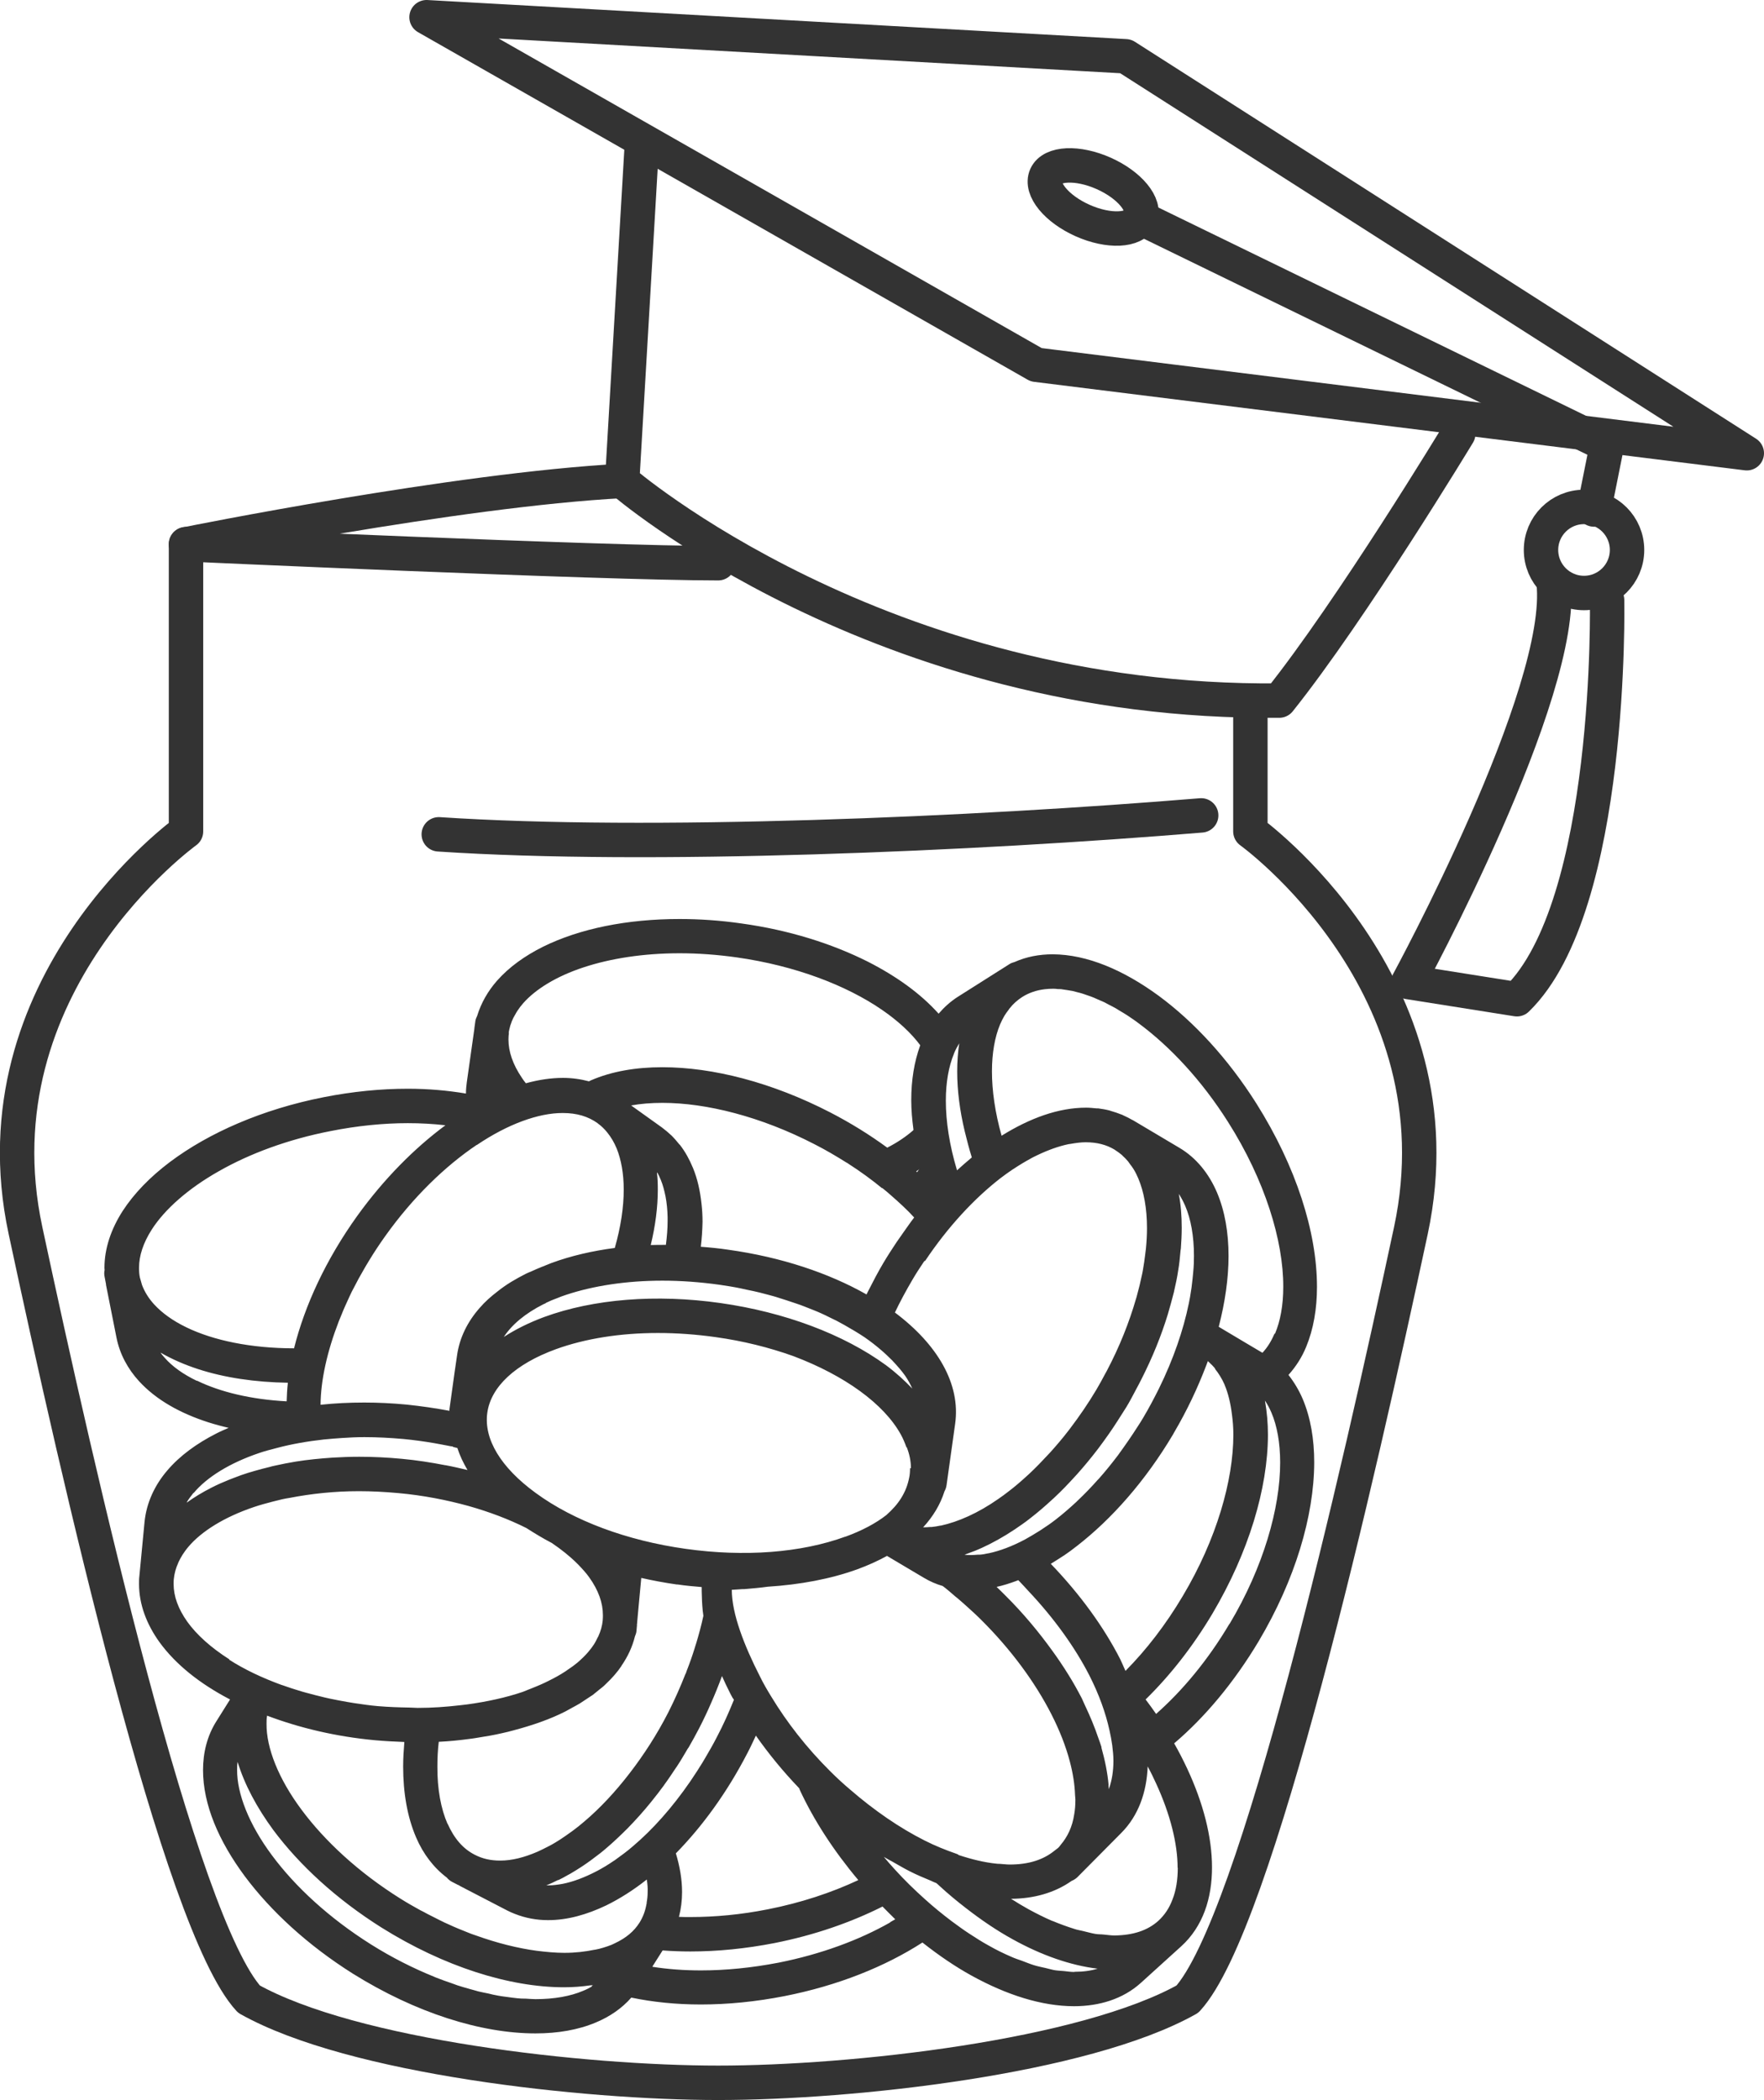
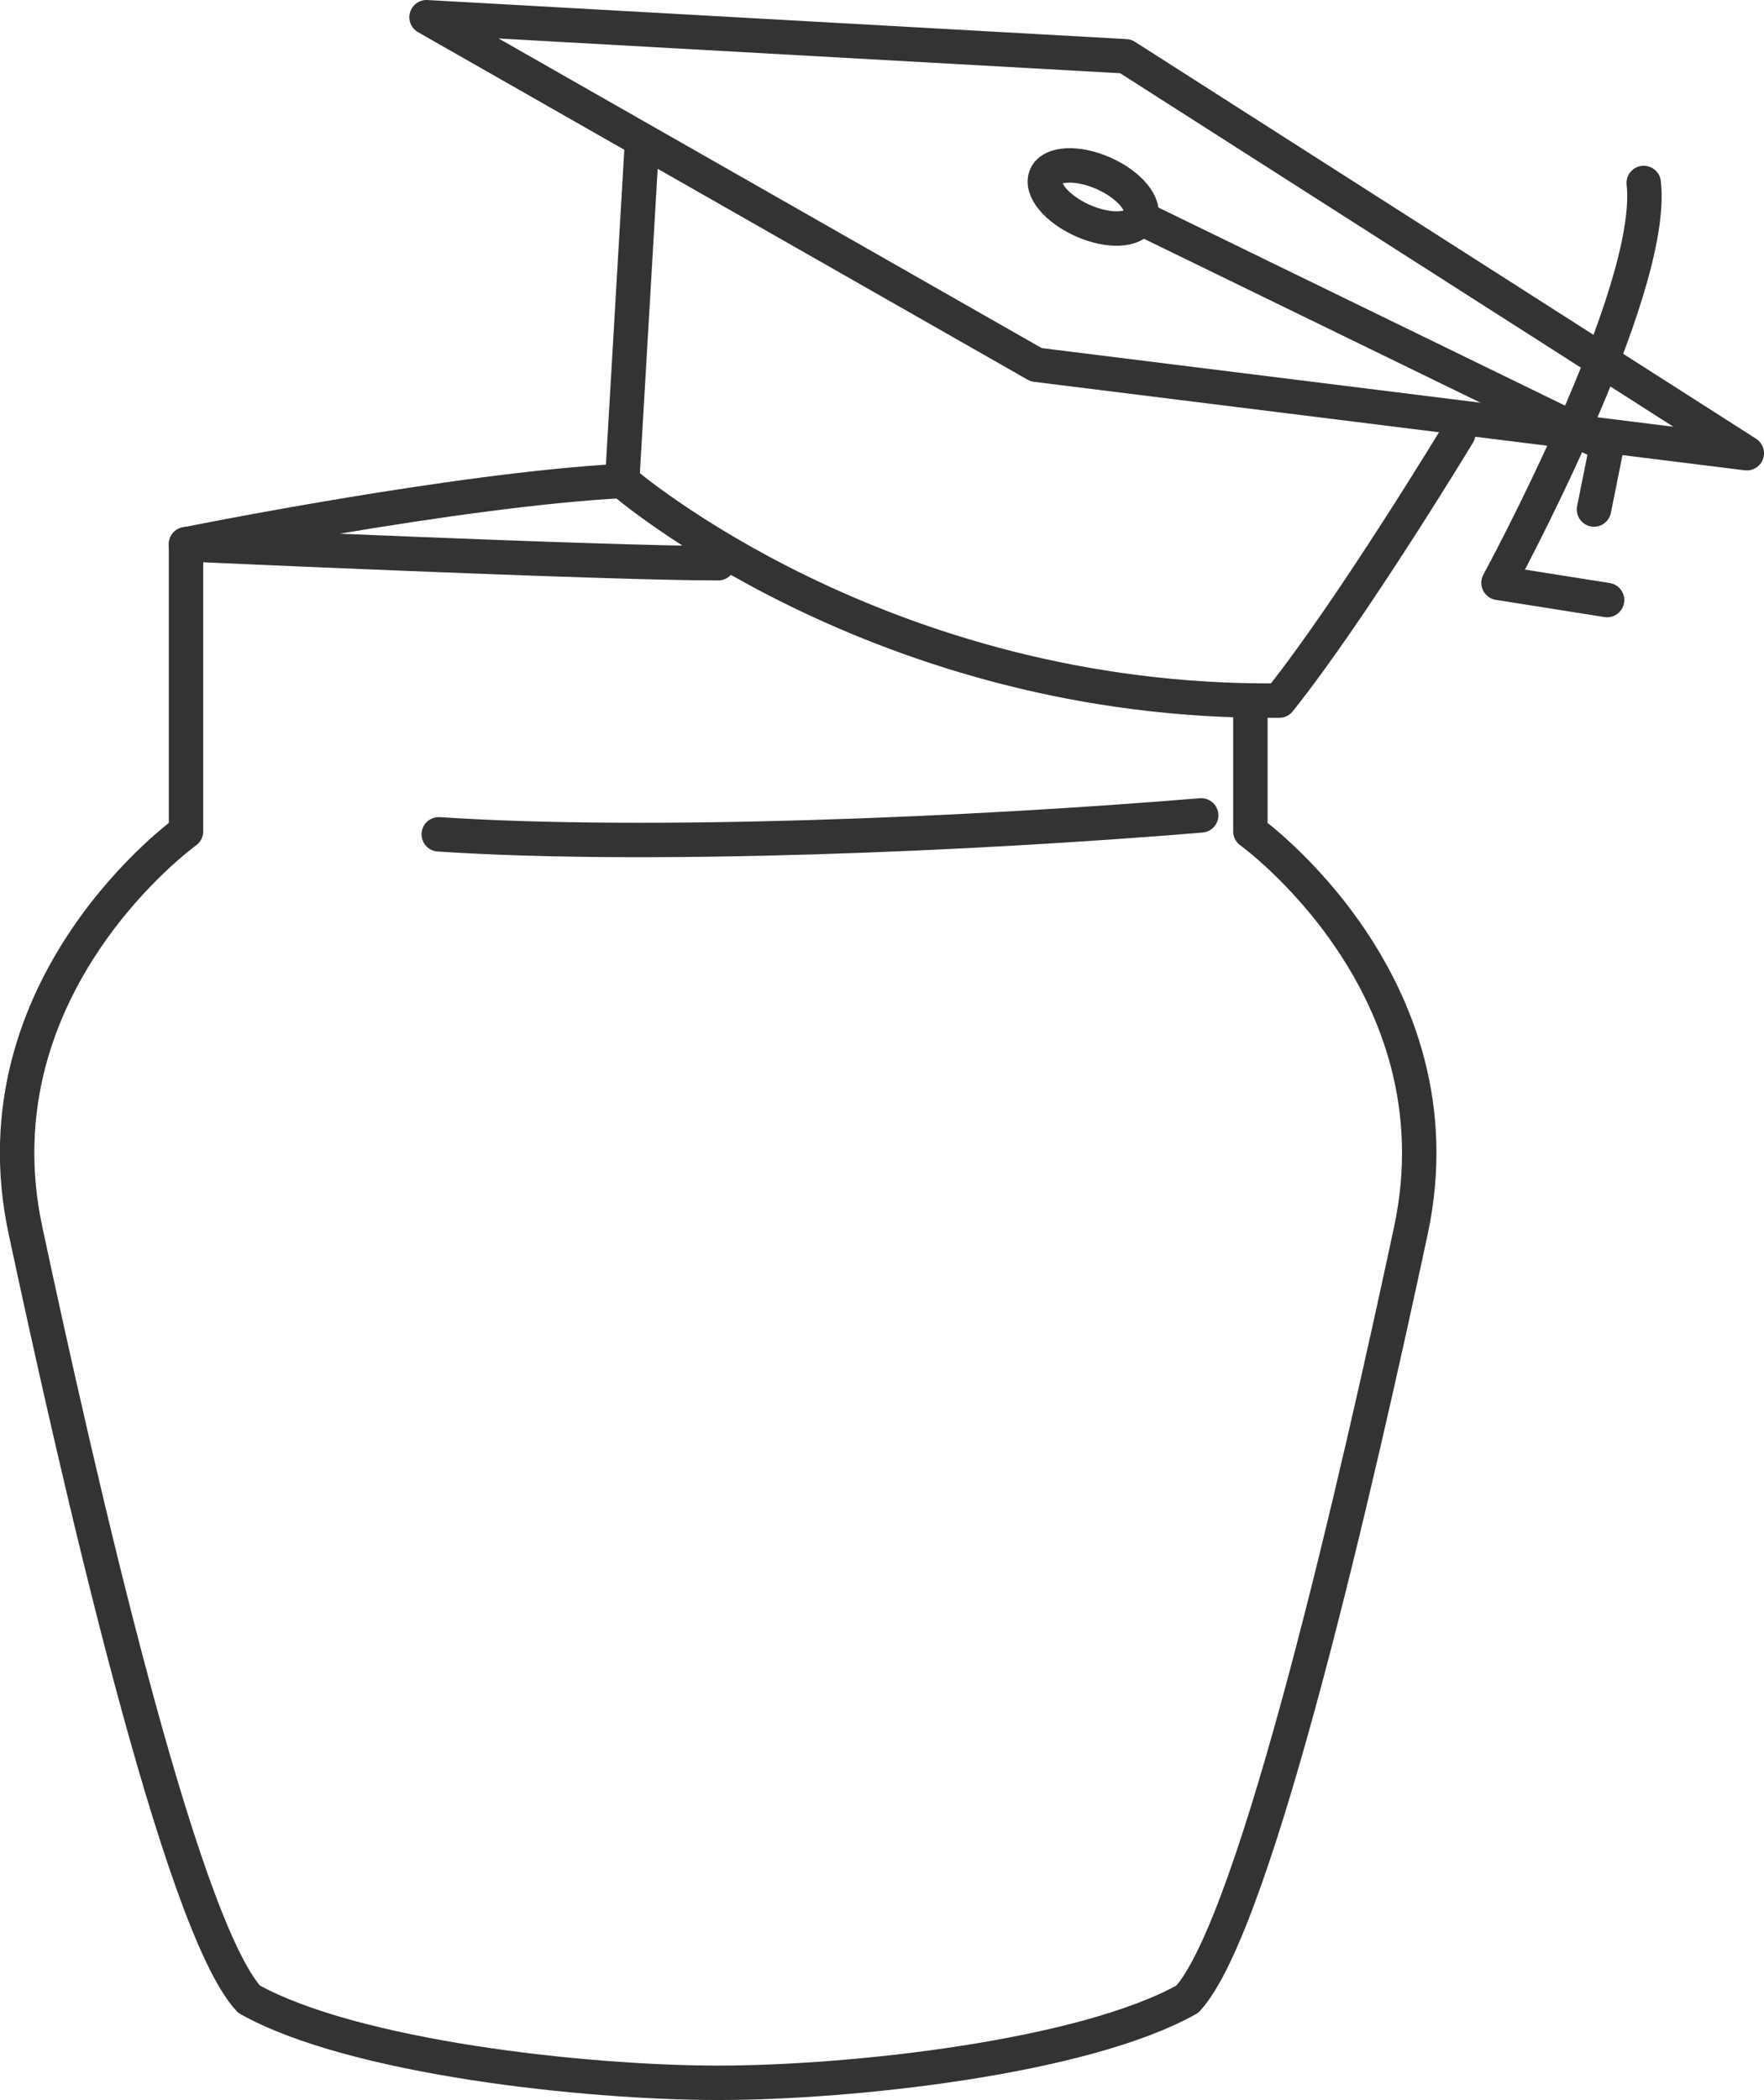
<svg xmlns="http://www.w3.org/2000/svg" id="_レイヤー_2" width="102.52" height="122" viewBox="0 0 102.52 122">
  <defs>
    <style>.cls-1{fill:#333;stroke-width:0px;}.cls-2{fill:none;stroke:#333;stroke-linecap:round;stroke-linejoin:round;stroke-width:2px;}</style>
  </defs>
  <g id="contents">
    <polygon class="cls-2" points="24.79 1 60.22 21.19 101.52 26.33 65.42 3.27 24.79 1" />
    <ellipse class="cls-2" cx="63.53" cy="11.44" rx="1.5" ry="3" transform="translate(27.26 64.84) rotate(-66.02)" />
    <polyline class="cls-2" points="66.28 12.66 93.39 25.86 92.64 29.6" />
-     <circle class="cls-2" cx="92.06" cy="31.95" r="2.5" />
-     <path class="cls-2" d="M93.4,34.86s.36,17.75-5.24,23.19l-6.31-1s9.17-16.86,8.44-23.23" />
+     <path class="cls-2" d="M93.4,34.86l-6.31-1s9.17-16.86,8.44-23.23" />
    <path class="cls-2" d="M37.29,8.62l-1.13,19.32s14.98,12.99,38.19,12.76c4.19-5.24,10.4-15.5,10.4-15.5" />
    <path class="cls-2" d="M36.16,27.94c-9.66.51-25.35,3.68-25.35,3.68,0,0,24.15,1.1,30.93,1.1" />
    <path class="cls-2" d="M72.67,41.63v6.67s12.38,8.88,9.33,23.18c-3.06,14.29-8.96,40.27-12.99,44.66-6.03,3.38-19.49,4.86-27.27,4.86-7.78,0-21.24-1.48-27.27-4.86-4.03-4.38-9.93-30.36-12.99-44.66-3.06-14.29,9.33-23.18,9.33-23.18v-16.69" />
    <path class="cls-2" d="M69.81,47.37c-13.29,1.1-32.08,1.91-44.31,1.1" />
-     <path class="cls-1" d="M74.88,79.88c.43-.48.78-1.02,1.03-1.63.43-1.04.63-2.22.63-3.49,0-3.19-1.22-7-3.52-10.65-1.65-2.61-3.63-4.75-5.68-6.26-2.05-1.5-4.16-2.4-6.16-2.41-.77,0-1.53.14-2.22.45-.09.03-.18.05-.26.1l-3.05,1.93c-.42.27-.78.6-1.1.97-1.04-1.16-2.44-2.17-4.11-3.02-2.09-1.05-4.59-1.84-7.34-2.22h0c-1.24-.18-2.45-.26-3.61-.26-3.05,0-5.8.56-7.93,1.61-1.06.53-1.97,1.18-2.67,1.97-.53.6-.93,1.3-1.16,2.05-.04.09-.08.17-.1.28h0s-.06.43-.06.43c0,0,0,0,0,.01,0,0,0,.01,0,.02l-.44,3.11c-.03.22-.05.44-.05.66-1.07-.18-2.2-.28-3.38-.28-1.56,0-3.2.16-4.88.49-3.56.7-6.67,2.06-8.95,3.77-1.14.86-2.07,1.81-2.74,2.84-.66,1.03-1.06,2.15-1.06,3.31,0,.04.01.08.01.12-.03.13-.03.26,0,.4l.08.42s0,.01,0,.02c0,0,0,.02,0,.02l.61,3.07c.19.96.66,1.82,1.31,2.53.99,1.08,2.38,1.86,4.03,2.39.38.12.78.23,1.18.32-.25.11-.49.21-.72.33-1.14.58-2.12,1.29-2.85,2.15-.73.85-1.21,1.88-1.32,2.99l-.3,3.14h0c-.02.15-.02.31-.02.46,0,1.2.45,2.35,1.18,3.37.95,1.31,2.36,2.43,4.11,3.34l-.79,1.26c-.54.85-.78,1.83-.78,2.84,0,2.01.91,4.12,2.42,6.16,1.52,2.04,3.67,4.02,6.29,5.67,3.64,2.27,7.43,3.47,10.61,3.47,1.29,0,2.48-.2,3.52-.64.79-.33,1.5-.81,2.05-1.44,1.25.26,2.6.4,4.04.4,1.56,0,3.2-.16,4.88-.49,3.09-.61,5.83-1.71,8-3.11.94.74,1.89,1.39,2.85,1.92,2.05,1.13,4.09,1.78,5.96,1.78,1.46,0,2.84-.41,3.89-1.36l2.34-2.12c.62-.56,1.08-1.27,1.37-2.05.29-.78.42-1.64.42-2.53,0-1.78-.51-3.74-1.44-5.74-.23-.49-.48-.98-.76-1.47,1.79-1.52,3.48-3.54,4.91-5.93,2.12-3.57,3.22-7.27,3.23-10.39,0-1.35-.21-2.6-.67-3.69-.22-.51-.5-.98-.84-1.41ZM55.75,60.61s0,0,0,.01c0,0,0,0,0,0,0,0,0,0,0,0ZM55.44,61.21c.09-.22.2-.42.31-.6-.08.52-.12,1.07-.12,1.64,0,1.1.15,2.27.44,3.48h0c.12.49.25,1,.41,1.51-.29.24-.57.49-.86.75,0,0,0,0,0,0,0,0,0,0,0,0-.44-1.46-.65-2.84-.65-4.05,0-1.07.17-1.99.47-2.72ZM53.76,73.26c1.33-1.99,2.86-3.63,4.38-4.81.24-.18.47-.35.71-.51,0,0,0,0,0,0,0,0,.01,0,.02-.01.36-.24.71-.45,1.06-.64.04-.02.07-.04.11-.06.34-.17.67-.32.99-.44.05-.02.11-.04.16-.06.31-.11.62-.2.91-.26.05,0,.09-.02.14-.02.29-.05.58-.09.84-.09h.02c.65,0,1.2.14,1.68.43h0s0,0,0,0h0s.03.02.04.03c.13.08.25.17.37.27.02.01.03.03.05.05.11.1.22.21.32.33.04.05.08.11.12.17.07.09.14.18.2.28.1.16.19.34.27.53.33.77.51,1.76.51,2.9,0,.37-.02.76-.06,1.17-.01.11-.03.22-.04.33-.04.31-.08.63-.14.95-.02.11-.04.22-.07.34-.07.35-.16.71-.26,1.07-.02.08-.04.17-.07.25-.39,1.35-.95,2.77-1.7,4.19h0c-.03.06-.07.12-.1.18-.16.3-.32.6-.5.9-.48.81-1,1.56-1.53,2.26-.03.04-.07.09-.1.13-.33.43-.68.84-1.03,1.23-.05.05-.1.11-.15.16-.35.38-.7.74-1.05,1.07-.04.04-.09.08-.13.12-.37.34-.74.66-1.11.94-.2.16-.4.3-.6.44-1.17.82-2.33,1.33-3.34,1.55h0s-.02,0-.03,0c-.17.04-.34.06-.5.08-.03,0-.06,0-.09,0-.13.01-.26.02-.39.02,0,0-.01,0-.02,0,0,0,0,0,0,0,.58-.63,1-1.33,1.24-2.09.06-.11.1-.22.12-.35l.5-3.57c.33-2.32-1.03-4.62-3.5-6.47.3-.63.64-1.26,1.01-1.89.21-.36.43-.7.66-1.04.02-.02.03-.05.05-.07ZM68.51,69.38s0,0,0,0c0,0,0-.01,0-.02.14.21.26.44.37.69.33.77.51,1.76.51,2.91,0,.29-.01.6-.04.91-.01.14-.03.28-.04.42-.02.17-.04.34-.06.51-.03.19-.06.38-.09.57-.02.12-.05.24-.07.36-.32,1.56-.9,3.24-1.73,4.93h0s-.01.03-.02.04c-.27.54-.56,1.09-.88,1.63-.11.19-.23.38-.35.56h0s0,0,0,0c-.35.55-.72,1.08-1.09,1.59,0,0-.01.02-.02.03-.37.49-.75.96-1.14,1.4-.02.02-.04.04-.06.06-.38.43-.77.83-1.16,1.2-.02.02-.05.04-.07.07-.4.37-.79.71-1.19,1.02-.28.22-.57.42-.85.6-.05.03-.09.06-.14.09-.27.17-.54.33-.81.48,0,0,0,0,0,0h0c-.75.4-1.47.67-2.13.81h0s-.01,0-.02,0c-.17.04-.34.07-.51.08-.04,0-.07,0-.11,0-.13.01-.25.02-.37.02,0,0-.02,0-.03,0-.12,0-.24,0-.35-.02.08-.03.16-.06.24-.09.26-.09.51-.19.77-.31,0,0,0,0,0,0,.63-.29,1.26-.64,1.89-1.06,0,0,0,0,0,0,.31-.21.62-.42.92-.66.44-.34.87-.71,1.29-1.1.04-.03.07-.06.11-.1.42-.39.82-.81,1.22-1.25.04-.04.07-.08.11-.12.41-.46.8-.93,1.19-1.44.02-.03.04-.06.06-.08.39-.52.78-1.07,1.14-1.64.16-.25.31-.49.47-.74.2-.33.37-.66.55-1h0c.11-.2.22-.41.32-.61h0c.64-1.26,1.15-2.52,1.53-3.76.13-.44.25-.88.36-1.31,0,0,0,0,0-.01.1-.43.19-.85.25-1.27.06-.34.09-.67.12-1,0-.08.02-.16.03-.24.03-.41.05-.81.05-1.2,0-.69-.05-1.34-.17-1.97ZM71.17,80.45c.21.49.35,1.08.43,1.74.05.37.08.75.08,1.16,0,2.64-.97,6.07-2.94,9.37-.99,1.67-2.13,3.14-3.32,4.34,0,0,0,0,0,0,0,0,0,0-.01.01-.1-.22-.19-.44-.3-.67-.96-1.88-2.33-3.77-4.04-5.55.25-.15.49-.31.74-.47,0,0,.01,0,.02-.01.25-.17.5-.35.75-.55,2.03-1.57,3.99-3.79,5.59-6.48.02-.04.04-.08.06-.11h0c.76-1.29,1.37-2.59,1.86-3.87.04-.1.07-.19.11-.29,0,0,0,0,0,0,0,0,0,0,0,0,.02.02.04.05.07.07.13.12.25.24.36.38,0,0-.01,0-.02,0,.21.26.4.56.56.92ZM64.02,101.51c-.06-.18-.12-.37-.19-.55,0,0,0,0,0,0-.21-.62-.47-1.25-.77-1.88,0,0,0,0,0,0-.07-.14-.12-.28-.19-.42-.24-.46-.5-.93-.79-1.39-.28-.45-.58-.9-.9-1.34-.8-1.11-1.71-2.21-2.76-3.25-.17-.17-.33-.33-.5-.49.37-.08.75-.2,1.13-.34.04-.02.08-.03.13-.05,0,0,0,0,0,0,0,0,0,0,0,0,.02.02.03.03.05.05.19.19.36.39.54.58,0,0,0,0,0,0,1.5,1.59,2.71,3.28,3.54,4.9.57,1.12.95,2.19,1.17,3.19h0s0,0,0,0c.07.3.12.59.16.87.04.31.07.62.07.9,0,.61-.09,1.14-.25,1.6,0,0,0-.01,0-.02,0,.02-.01.05-.02.07,0-.08-.01-.15-.02-.23,0,0,0,0,.01,0-.06-.71-.21-1.44-.42-2.19ZM55.68,107.73s-.07-.02-.11-.04h0c-.6-.21-1.21-.45-1.84-.77-1.43-.72-2.91-1.73-4.34-2.97-.39-.33-.77-.68-1.14-1.05-1.39-1.38-2.53-2.86-3.41-4.31,0,0,0,0,0,0h0c-.24-.39-.47-.78-.66-1.17-.93-1.82-1.65-3.67-1.65-5.06.22-.01.42-.03.62-.04,0,0,0,0,0,0,.04,0,.07,0,.11,0,.48-.04.93-.08,1.36-.14,1.88-.12,3.65-.45,5.2-1.01.63-.23,1.2-.49,1.73-.78l2.14,1.27c.35.21.72.37,1.1.48.24.18.47.38.7.58,0,0,0,0,0,0,.03.03.07.06.1.08.18.15.36.31.54.47.3.27.6.54.89.83,1.77,1.76,3.15,3.66,4.08,5.48.48.94.84,1.86,1.07,2.73,0,0,0,0,0,0h0c.19.71.29,1.37.31,1.97h0c0,.08.02.18.02.26,0,.31-.02.6-.07.87-.11.73-.39,1.3-.78,1.76-.04.05-.08.11-.13.16h0s0,0,0,0c-.07.07-.16.12-.24.19-.63.51-1.47.8-2.59.8h-.02c-.18,0-.38-.03-.57-.04-.07,0-.13,0-.19-.01,0,0,0,0,0,0-.69-.07-1.44-.25-2.22-.51ZM49.87,109.23c-1.54.72-3.31,1.31-5.24,1.69-1.56.31-3.07.45-4.5.45h-.02c-.22,0-.44,0-.65-.01,0,0,0,0,0,0h0c.12-.47.18-.95.18-1.44,0-.74-.13-1.49-.36-2.25,1.54-1.57,2.97-3.53,4.15-5.81.18-.34.34-.69.5-1.03.73,1.04,1.56,2.06,2.51,3.05.02.03.03.07.04.1.81,1.75,1.97,3.54,3.4,5.24,0,0-.01,0-.02,0,0,0,0,0,0,0ZM26.01,105.96c-.38-.87-.6-2.01-.59-3.34,0-.46.02-.93.08-1.43.62-.03,1.21-.09,1.8-.17.18-.02.35-.05.53-.08.46-.07.91-.15,1.34-.25.24-.05.47-.11.69-.17,1.09-.29,2.11-.64,3.01-1.1.13-.07.25-.14.38-.21.15-.08.3-.16.45-.25.14-.09.27-.18.41-.27.11-.08.24-.15.35-.23.13-.1.25-.21.38-.31.1-.08.21-.16.3-.25.21-.2.41-.4.59-.61.14-.16.27-.33.39-.51,0,0,0,0,0-.01.36-.52.63-1.09.78-1.7.04-.1.08-.2.09-.31l.03-.35s0,0,0,0v-.09s.01,0,.01-.01c0,0,0-.01,0-.02v-.04s0,0,0,0l.08-.87.16-1.71h0c.67.15,1.36.28,2.06.38.02,0,.03,0,.05,0,.47.07.93.11,1.4.15,0,.15,0,.32.01.51.01.38.03.77.09,1.16,0,0,0,0,0,0,0,0,0,0,0,0-.11.51-.25,1.04-.41,1.57-.03.1-.07.21-.1.32-.13.42-.28.85-.45,1.28-.03.07-.04.13-.07.2,0,0,0,0-.01,0-.29.74-.62,1.49-1,2.24-.66,1.29-1.42,2.46-2.22,3.5,0,0,0,0,0,0h0c-.85,1.11-1.75,2.07-2.66,2.84-.23.2-.46.38-.69.55-.02.02-.05.03-.07.05-.21.15-.42.3-.62.43-.01,0-.02.01-.03.02-.22.14-.43.27-.65.38,0,0,0,0,0,0-.22.12-.44.22-.65.32,0,0,0,0,0,0,0,0,0,0,0,0-.78.34-1.51.52-2.16.52h-.03c-.55,0-1.03-.11-1.47-.34h0c-.67-.34-1.19-.93-1.58-1.81ZM31.73,75.69c.2-.1.42-.19.64-.27.17-.07.35-.14.54-.2,1.57-.52,3.49-.82,5.59-.82,1.07,0,2.18.08,3.33.24.4.06.79.12,1.18.2.14.03.27.06.41.09.25.05.49.1.73.16.16.04.31.08.46.12.21.06.43.11.63.18.16.05.32.1.47.15.19.06.39.13.57.19.16.05.31.11.47.17.18.07.35.14.53.21.15.06.3.12.45.19.16.07.32.15.48.23.14.07.29.14.43.21.15.08.3.16.44.24.41.23.81.47,1.17.71.33.23.63.46.91.7h0s0,0,0,0c.25.21.47.42.68.63,0,0,.01.01.02.02.28.3.54.59.75.89.17.25.3.49.41.74-.45-.47-.94-.92-1.53-1.36-2.47-1.8-5.89-3.08-9.62-3.61-3.73-.53-7.37-.24-10.24.81-.89.33-1.67.72-2.35,1.16.47-.72,1.25-1.37,2.3-1.9.05-.02.1-.04.15-.07ZM51.26,69.02s.01,0,.02,0c.17.14.35.28.51.43,0,0,0,0,0,0,.48.42.94.84,1.34,1.28-.21.27-.4.55-.6.83-.14.2-.28.4-.42.6-.26.39-.52.79-.77,1.21-.32.54-.6,1.08-.88,1.63-.03.07-.07.13-.1.2-2.19-1.24-4.95-2.17-8.05-2.6-.53-.08-1.06-.13-1.58-.17.06-.5.09-.98.1-1.45,0-.36-.02-.71-.06-1.05-.08-.74-.23-1.44-.5-2.09,0,0,0-.02-.01-.02h0c-.19-.46-.43-.9-.73-1.29-.01-.02-.03-.03-.05-.05-.14-.17-.28-.34-.44-.5-.18-.17-.37-.33-.57-.48l-1.79-1.28c.55-.1,1.16-.15,1.82-.15,2.54,0,5.71.79,8.83,2.4.65.33,1.26.69,1.85,1.06.03.02.07.04.11.06,0,0,0,0-.01,0,.72.46,1.39.95,2.01,1.46ZM49.13,89.27c-2.57.94-5.86,1.19-9.28.71-3.42-.48-6.51-1.63-8.72-3.25-2.03-1.48-3.02-3.13-2.81-4.65.21-1.52,1.63-2.84,3.99-3.7,1.71-.62,3.75-.94,5.93-.94,1.09,0,2.21.08,3.35.24,1.59.22,3.11.6,4.51,1.1,3,1.13,5.27,2.78,6.25,4.55.14.25.24.5.33.75,0,0,.01,0,.02,0,.16.41.24.81.24,1.2,0,0,0,.01,0,.02-.02,0-.03,0-.05-.02,0,.19-.01.38-.05.56-.08.42-.23.81-.46,1.18-.22.36-.52.69-.87,1-.63.49-1.43.91-2.39,1.26ZM38.21,68.13c.07.13.14.28.2.43.12.29.2.61.27.95h0c.07.37.11.77.12,1.2,0,.08,0,.16,0,.24,0,.43-.04.9-.1,1.37-.3,0-.59,0-.88.01.27-1.12.41-2.2.41-3.22,0-.33-.01-.66-.05-.98ZM32.44,109.23c.19-.09.39-.2.58-.31.08-.04.15-.08.23-.13.17-.1.33-.2.5-.31.13-.08.25-.17.37-.25.12-.09.25-.17.37-.27.26-.19.52-.39.77-.61.41-.35.81-.73,1.21-1.13h0c.47-.48.94-1,1.39-1.56h0c.25-.31.5-.63.74-.96,0,0,0-.01.01-.02.23-.31.44-.63.66-.96.02-.03.05-.07.07-.1.2-.3.38-.61.57-.93.03-.06.07-.12.11-.17.21-.37.42-.74.62-1.13.25-.49.48-.97.69-1.46,0,0,0,0,0,0,.23-.52.44-1.04.63-1.56.14.31.28.62.44.93.06.12.12.24.19.36,0,0,0,0,.01,0,.02.03.03.06.05.08,0,0,0,.01,0,.02,0,0,0,0,0,0-.29.72-.61,1.44-.99,2.16-.21.41-.44.81-.67,1.2-.05.09-.11.18-.16.27-.21.34-.42.67-.64.99-.03.04-.05.08-.08.12-1.04,1.51-2.18,2.79-3.33,3.76-.32.28-.65.52-.97.75-.05.04-.11.08-.16.11-.32.22-.64.41-.96.58-.02,0-.04.02-.06.03-.68.35-1.32.59-1.92.71,0,0,0,0,0,0h0c-.28.05-.56.09-.81.09h-.03s-.08,0-.12,0c.23-.09.46-.2.7-.32ZM53.4,67.95s-.07.1-.1.15c0,0,0,0,0,0,0,0,0,0,0,0-.02-.02-.04-.03-.05-.05.06-.04.12-.08.17-.12,0,0,0,.01-.01.02,0,0,0,0,0,0ZM29.56,60.03c.02-.16.06-.31.1-.46,0-.02.02-.04.02-.05.04-.13.09-.26.15-.38.04-.08.09-.15.13-.23.04-.07.07-.13.12-.2.09-.14.2-.28.32-.42.72-.82,1.93-1.57,3.51-2.09,1.57-.52,3.49-.82,5.59-.82,1.07,0,2.18.08,3.32.24h0c3.39.48,6.36,1.62,8.43,3.04.95.65,1.71,1.36,2.23,2.06,0,0,0,0,0,0,0,0,0,0,0,.01-.35.96-.52,2.03-.52,3.18,0,.56.05,1.14.13,1.73,0,0,0,0-.01,0,0,0,0,.01,0,.02-.41.36-.92.71-1.51,1.01,0,0-.01,0-.01,0,0,0,0,0,0,0-1.01-.74-2.12-1.43-3.32-2.05-3.38-1.74-6.81-2.62-9.75-2.62-1.53,0-2.94.24-4.14.76-.04.02-.08.04-.12.06-.49-.13-1-.2-1.51-.2-.7,0-1.42.11-2.15.31,0,0,0,0,0,0,0,0,0,0-.01,0-.09-.11-.17-.22-.24-.33-.52-.77-.77-1.51-.77-2.21,0-.14.01-.28.03-.41ZM27.71,66.52c1.82-1.23,3.6-1.86,4.98-1.86h.02c.82,0,1.47.2,2.02.59h0s.01.01.02.02h0s0,0,0,0c.21.15.39.33.55.53,0,0,0,0,0,0,.21.26.39.56.54.92.26.65.41,1.46.41,2.39,0,1.01-.17,2.17-.52,3.39-1.31.17-2.55.46-3.67.87-.12.04-.23.1-.35.14-.07.03-.13.06-.2.08-.22.09-.44.18-.65.28-.1.04-.2.08-.3.13-.3.15-.58.31-.85.47-.28.17-.55.36-.8.56-.38.29-.73.6-1.03.95-.7.79-1.18,1.74-1.32,2.78l-.14.96-.3,2.16s0,.06,0,.08c-.8-.15-1.63-.27-2.48-.36-.84-.08-1.66-.12-2.47-.12-.87,0-1.72.04-2.54.13.01-1.42.38-3.09,1.06-4.85.04-.11.1-.23.14-.34.15-.38.32-.75.5-1.14.07-.16.15-.31.23-.46.18-.36.38-.72.59-1.08.09-.15.17-.3.26-.44.3-.5.63-1,.98-1.49,1.61-2.26,3.49-4.07,5.32-5.3ZM8.25,74.65s0,0,0-.01c-.02-.06-.03-.12-.05-.18-.02-.08-.05-.16-.07-.24h0s0,0,0,0c-.04-.19-.05-.38-.05-.57,0-.69.24-1.44.74-2.22.75-1.17,2.11-2.38,3.9-3.39,1.79-1.02,4.02-1.85,6.49-2.33,1.56-.31,3.07-.46,4.49-.46.75,0,1.47.04,2.16.12,0,0,0,0,0,0,.01,0,.02,0,.03,0-1.81,1.34-3.58,3.12-5.13,5.27-1.82,2.54-3.05,5.2-3.67,7.69h-.01s0,0,0,0c-2.49,0-4.69-.46-6.25-1.22-.79-.38-1.42-.84-1.87-1.33-.33-.36-.56-.74-.71-1.14ZM11.44,80.22c-.79-.38-1.42-.83-1.86-1.33-.09-.1-.18-.2-.25-.31,0,0,0,0,0,0,0,0,0,0,0,0,.66.38,1.39.7,2.19.96,1.54.5,3.31.76,5.21.79-.04.37-.06.73-.07,1.08,0,0,0,0-.01,0,0,0,0,0,0,0-2.05-.11-3.85-.54-5.2-1.2ZM11.26,86.73c.76-.91,2.09-1.74,3.81-2.32.32-.11.67-.2,1.02-.29.86-.23,1.79-.39,2.78-.5h0s.01,0,.02,0c.32-.03.65-.06.98-.08.43-.03.86-.05,1.31-.05.74,0,1.51.04,2.29.11.61.06,1.19.14,1.77.24.24.04.47.09.7.13.13.03.26.05.39.07,0,0,0,.01,0,.02.08.02.16.04.25.06.14.43.34.86.59,1.28-.42-.1-.85-.2-1.28-.28,0,0-.01,0-.02,0-.82-.16-1.65-.29-2.51-.37h0c-.84-.08-1.67-.12-2.48-.12-.53,0-1.04.02-1.55.05h0c-.74.05-1.45.12-2.14.23-.42.07-.83.15-1.23.24-.09.02-.19.04-.28.07-.31.07-.62.16-.91.24-.11.03-.22.07-.34.1-.28.09-.55.18-.82.29-.1.04-.21.08-.31.12-.35.14-.69.29-1.02.46-.51.26-.99.55-1.42.86,0,0,0-.01.01-.02,0,0-.01,0-.02.01.11-.19.25-.37.4-.56ZM13.33,96.4c-1.07-.68-1.9-1.43-2.44-2.18-.54-.76-.8-1.49-.8-2.2,0-.09,0-.19.01-.27h0c.03-.33.12-.65.26-.96,0,0,.01-.02.01-.03.07-.15.15-.29.24-.44.1-.15.21-.31.34-.46.76-.9,2.09-1.73,3.81-2.31.35-.12.73-.22,1.11-.32.18-.04.35-.09.53-.13.14-.03.29-.06.43-.08,1.24-.24,2.59-.39,4.03-.39.75,0,1.51.04,2.28.11h0c1.45.13,2.82.4,4.09.75,0,0,0,0,0,0h0c1.24.35,2.36.78,3.36,1.28.47.3.96.6,1.48.87.56.38,1.06.78,1.47,1.19.03.03.06.06.09.09.23.24.44.47.61.71.54.75.8,1.49.8,2.2,0,.09,0,.18-.01.28,0,0,0,0,0,.02h0s0,0,0,0c-.03.32-.12.63-.26.94,0,.01-.01.02-.02.03-.07.14-.14.29-.23.43-.1.15-.21.3-.34.45-.18.21-.39.41-.62.61-.17.14-.36.28-.56.41-.06.04-.12.09-.19.13-.26.17-.55.33-.85.48,0,0-.01,0-.02.01-.31.16-.65.31-1.01.45,0,0,0,0,0,0h0c-.19.07-.36.15-.55.22-.97.33-2.07.57-3.24.73-.14.02-.29.03-.43.05-.78.09-1.59.15-2.43.15-.16,0-.34-.02-.5-.02h0c-.59-.01-1.18-.03-1.79-.08-.48-.04-.95-.11-1.42-.18-.12-.02-.24-.04-.36-.06-.36-.06-.71-.13-1.05-.2-.1-.02-.21-.05-.31-.07-.37-.09-.73-.18-1.09-.28-.06-.02-.12-.03-.18-.05-.41-.12-.81-.25-1.2-.39,0,0,0,0-.01,0h0c-1.15-.42-2.18-.91-3.05-1.47ZM34.42,115.39c-.16.1-.34.19-.54.27-.73.31-1.67.48-2.75.48h-.02c-.18,0-.38-.02-.57-.03-.15,0-.3,0-.46-.02-.2-.02-.42-.05-.63-.08-.16-.02-.32-.04-.48-.07-.19-.03-.4-.08-.6-.13-.19-.04-.37-.07-.57-.12-.16-.04-.33-.1-.5-.14-.24-.07-.47-.13-.71-.21-.11-.04-.22-.08-.33-.12-.3-.1-.6-.21-.91-.33-.05-.02-.09-.04-.14-.06-1.21-.49-2.44-1.11-3.65-1.87-2.43-1.53-4.4-3.35-5.75-5.17-1.35-1.81-2.04-3.6-2.03-4.97,0-.16,0-.31.03-.46,0,0,0,0,0,0,0,0,0,0,0,0,.4,1.31,1.11,2.64,2.07,3.95,1.52,2.04,3.67,4.02,6.29,5.67,3.63,2.27,7.43,3.47,10.61,3.47.53,0,1.03-.04,1.52-.11,0,0,0,0,0,0,.05,0,.11-.01.17-.02-.03.02-.06.03-.09.05,0,0,0,0,0,0ZM37.59,110.54s-.01.06-.02.09c-.07.39-.2.74-.4,1.06,0,0,0,0,0,0h0c-.32.51-.79.9-1.43,1.2h0c-.06.03-.12.06-.19.09-.15.06-.32.12-.49.17-.16.05-.32.09-.49.12,0,0-.01,0-.02,0h0c-.53.11-1.11.18-1.74.18h-.02c-.5,0-1.04-.05-1.6-.12h0s0,0,0,0c-1.11-.15-2.31-.45-3.56-.9-.12-.04-.24-.08-.36-.13-.21-.08-.41-.17-.62-.25-.19-.08-.38-.16-.57-.25-.18-.08-.36-.16-.53-.25-.24-.12-.48-.24-.71-.36-.14-.08-.28-.15-.42-.22-.38-.21-.77-.43-1.15-.67-2.43-1.52-4.4-3.35-5.75-5.17-1.35-1.81-2.04-3.6-2.03-4.97,0-.16,0-.32.03-.47,0,0,0,0,0,0,0,0,0-.01,0-.02,1.88.71,4,1.22,6.29,1.43.57.05,1.13.08,1.69.1-.04.48-.07.96-.07,1.42,0,1.53.24,2.94.76,4.14.4.93,1,1.73,1.78,2.32.08.1.19.19.31.25h0s.33.17.33.17c.01,0,.03.01.04.02h.03s0,.01,0,.02h0s.02,0,.03.01l.07.04h0l2.7,1.4c.15.08.3.14.45.2,0,0,0,0,0,0,.61.24,1.26.36,1.91.36h.02c1.12,0,2.25-.32,3.38-.86h0c.79-.39,1.58-.89,2.35-1.5,0,0,0,0,0,0,0,0,0,0,0,0,.04.25.06.49.05.72,0,.22-.02.43-.06.63ZM51.74,111.68c-1.79,1.02-4.02,1.85-6.49,2.34-1.56.3-3.07.45-4.5.45h-.02c-.99,0-1.93-.07-2.81-.21h0s0-.02,0-.02l.59-.93h0c.53.04,1.07.06,1.62.06,1.56,0,3.2-.16,4.89-.49,2.32-.46,4.44-1.2,6.27-2.12.25.25.49.5.74.74,0,0,0,0,0,0,0,0,0,0,0,0-.1.06-.2.11-.3.17ZM62.43,114.56h-.02c-.17,0-.37-.03-.56-.05-.18-.02-.35-.02-.54-.05-.18-.03-.37-.09-.55-.13-.22-.05-.43-.09-.66-.16-.23-.07-.47-.17-.71-.26-.2-.07-.39-.13-.59-.22-.44-.19-.9-.41-1.35-.67-.37-.2-.74-.44-1.11-.68-.34-.22-.68-.47-1.02-.72,0,0,0,0,0,0h0c-.53-.4-1.06-.83-1.58-1.3h0s0,0,0,0c-.59-.53-1.18-1.1-1.74-1.72-.22-.24-.43-.48-.63-.72.01,0,.03.01.04.02,0,0,0,0,0,0,.15.09.3.17.45.25,0,0,0,0,0,0,.34.19.67.39,1.01.56.41.21.82.38,1.23.55.11.05.21.1.32.14.06.05.12.1.18.16,0,0,0,0,0,0,.51.47,1.03.9,1.55,1.3,0,0,0,0,0,0,.89.69,1.79,1.3,2.7,1.8,1.68.93,3.36,1.52,4.94,1.71,0,0-.01,0-.02,0,0,0,.02,0,.02,0-.39.12-.83.18-1.33.18ZM68.45,108.5c0,.7-.1,1.32-.3,1.83-.19.52-.47.93-.83,1.26h0c-.61.55-1.45.84-2.55.85h-.01c-.18,0-.39-.03-.59-.05-.17-.02-.33-.01-.51-.04-.23-.04-.48-.11-.73-.17-.16-.04-.32-.06-.49-.12-.42-.13-.85-.29-1.29-.47,0,0,0,0-.01,0-.44-.19-.9-.42-1.36-.67-.34-.19-.68-.39-1.02-.61,0,0,.02,0,.02,0,0,0,0,0,0,0,1.29-.01,2.51-.34,3.5-1.04.12-.05.24-.12.34-.22l2.54-2.56c1.01-1.01,1.48-2.38,1.54-3.85,0,0,0,0,0,0,0,0,0-.01,0-.02.18.33.34.66.49.99.83,1.8,1.25,3.51,1.25,4.9ZM71.45,94.34c-1.25,2.11-2.74,3.89-4.26,5.23,0,0,0,0,0,0,0,0,0,0,0,0-.19-.28-.4-.56-.61-.84,1.41-1.38,2.73-3.05,3.88-4.98,2.12-3.58,3.22-7.28,3.23-10.39,0-.69-.06-1.34-.17-1.97h0s0-.01,0-.02c.14.21.26.44.37.69.33.77.51,1.76.51,2.91,0,2.64-.97,6.07-2.94,9.37ZM74.07,77.48c-.19.45-.42.81-.7,1.11h0s0,0,0,0l-1.03-.61-1.51-.9h0,0s0,0,0,0c.37-1.43.57-2.82.57-4.11,0-1.36-.21-2.6-.67-3.69-.46-1.08-1.19-2.01-2.19-2.6l-2.71-1.61s0,0-.01,0c-.17-.1-.35-.19-.53-.27-.04-.02-.07-.04-.11-.05-.2-.08-.41-.15-.62-.21-.02,0-.03-.01-.05-.02-.23-.06-.46-.1-.69-.13-.03,0-.07,0-.1,0-.2-.02-.4-.04-.6-.04-1.61,0-3.27.61-4.91,1.63,0,0,0,0,0,0,0,0,0,0,0,0-.38-1.35-.56-2.62-.56-3.74,0-1.07.17-2,.47-2.72.08-.18.16-.35.25-.5.08-.13.17-.26.26-.37.01-.02.02-.04.04-.06.21-.27.46-.49.74-.67.38-.24.81-.39,1.3-.45.16-.02.33-.03.5-.03h.02c.08,0,.17.01.26.02.09,0,.18,0,.27.02.09.01.18.03.27.04.1.02.2.03.3.05.09.02.18.05.27.07.11.03.22.05.33.09.09.03.17.06.26.09.12.04.24.08.36.13.08.03.17.08.25.11.13.06.26.11.39.17.08.04.16.09.24.13.14.07.28.14.42.22.09.05.17.11.26.16.14.08.27.16.41.25.22.15.45.3.67.47,1.81,1.34,3.65,3.3,5.18,5.72,2.14,3.37,3.22,6.9,3.21,9.58,0,1.07-.17,1.99-.48,2.72Z" />
  </g>
</svg>